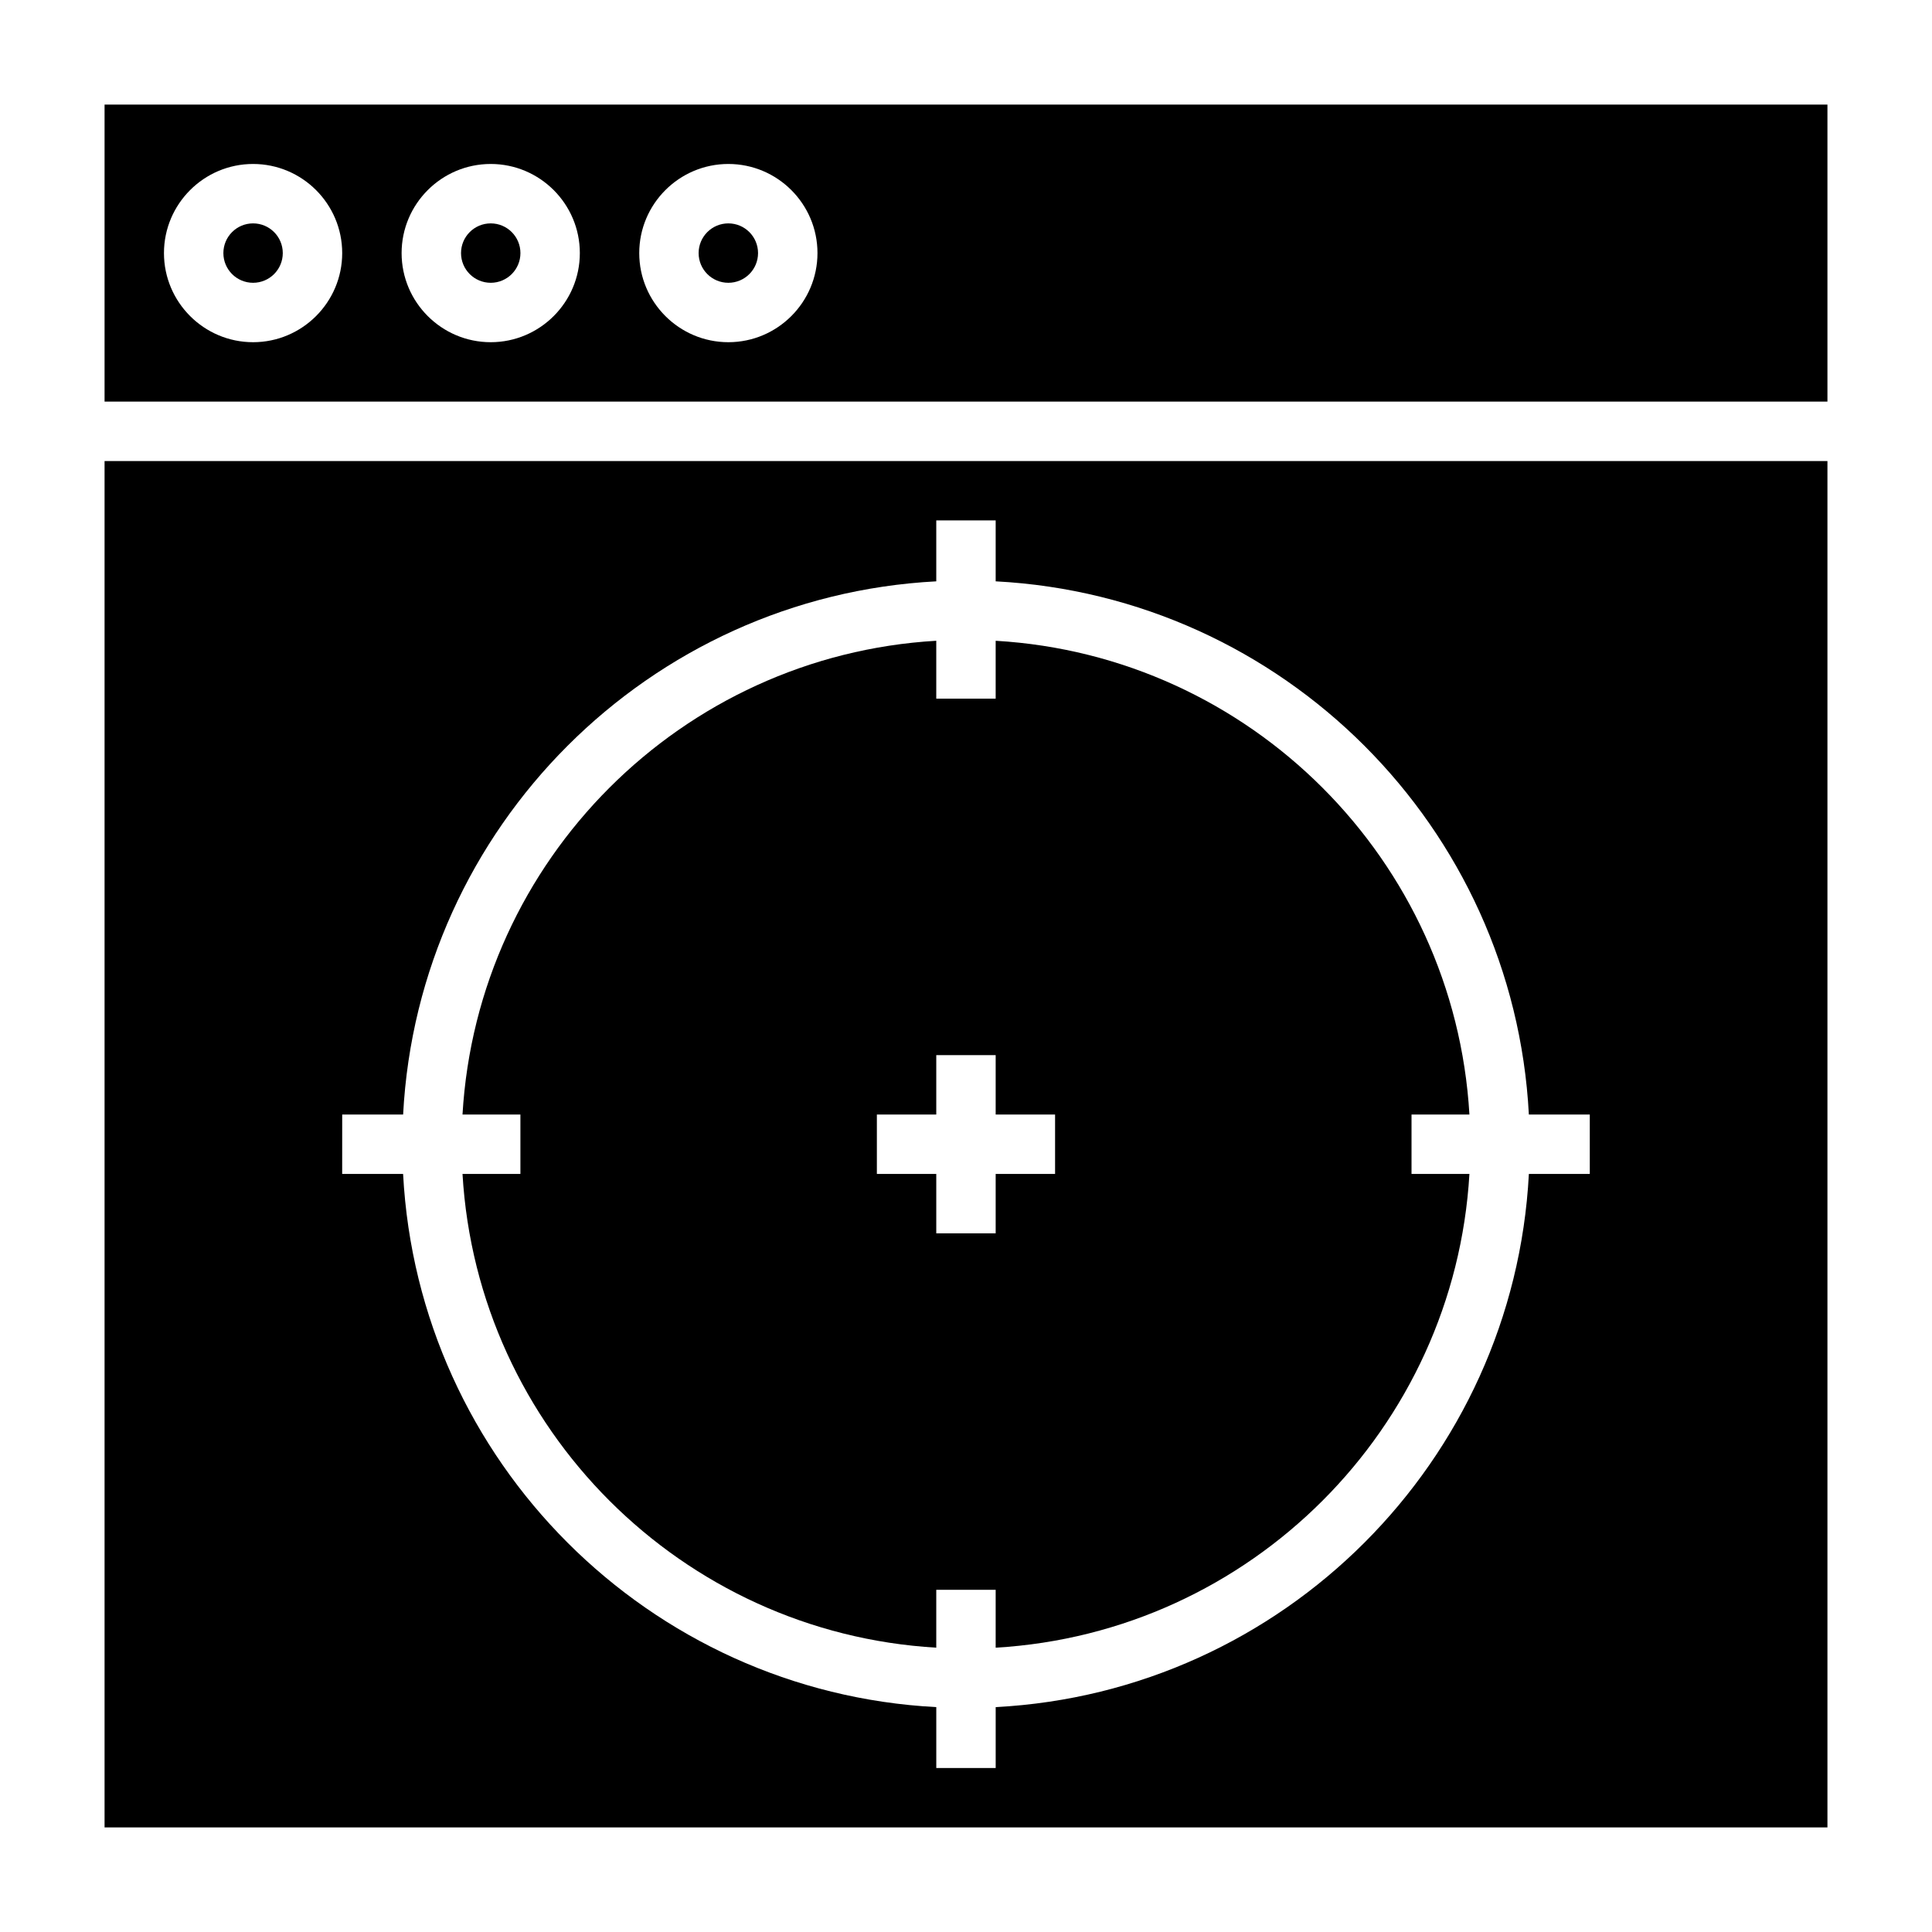
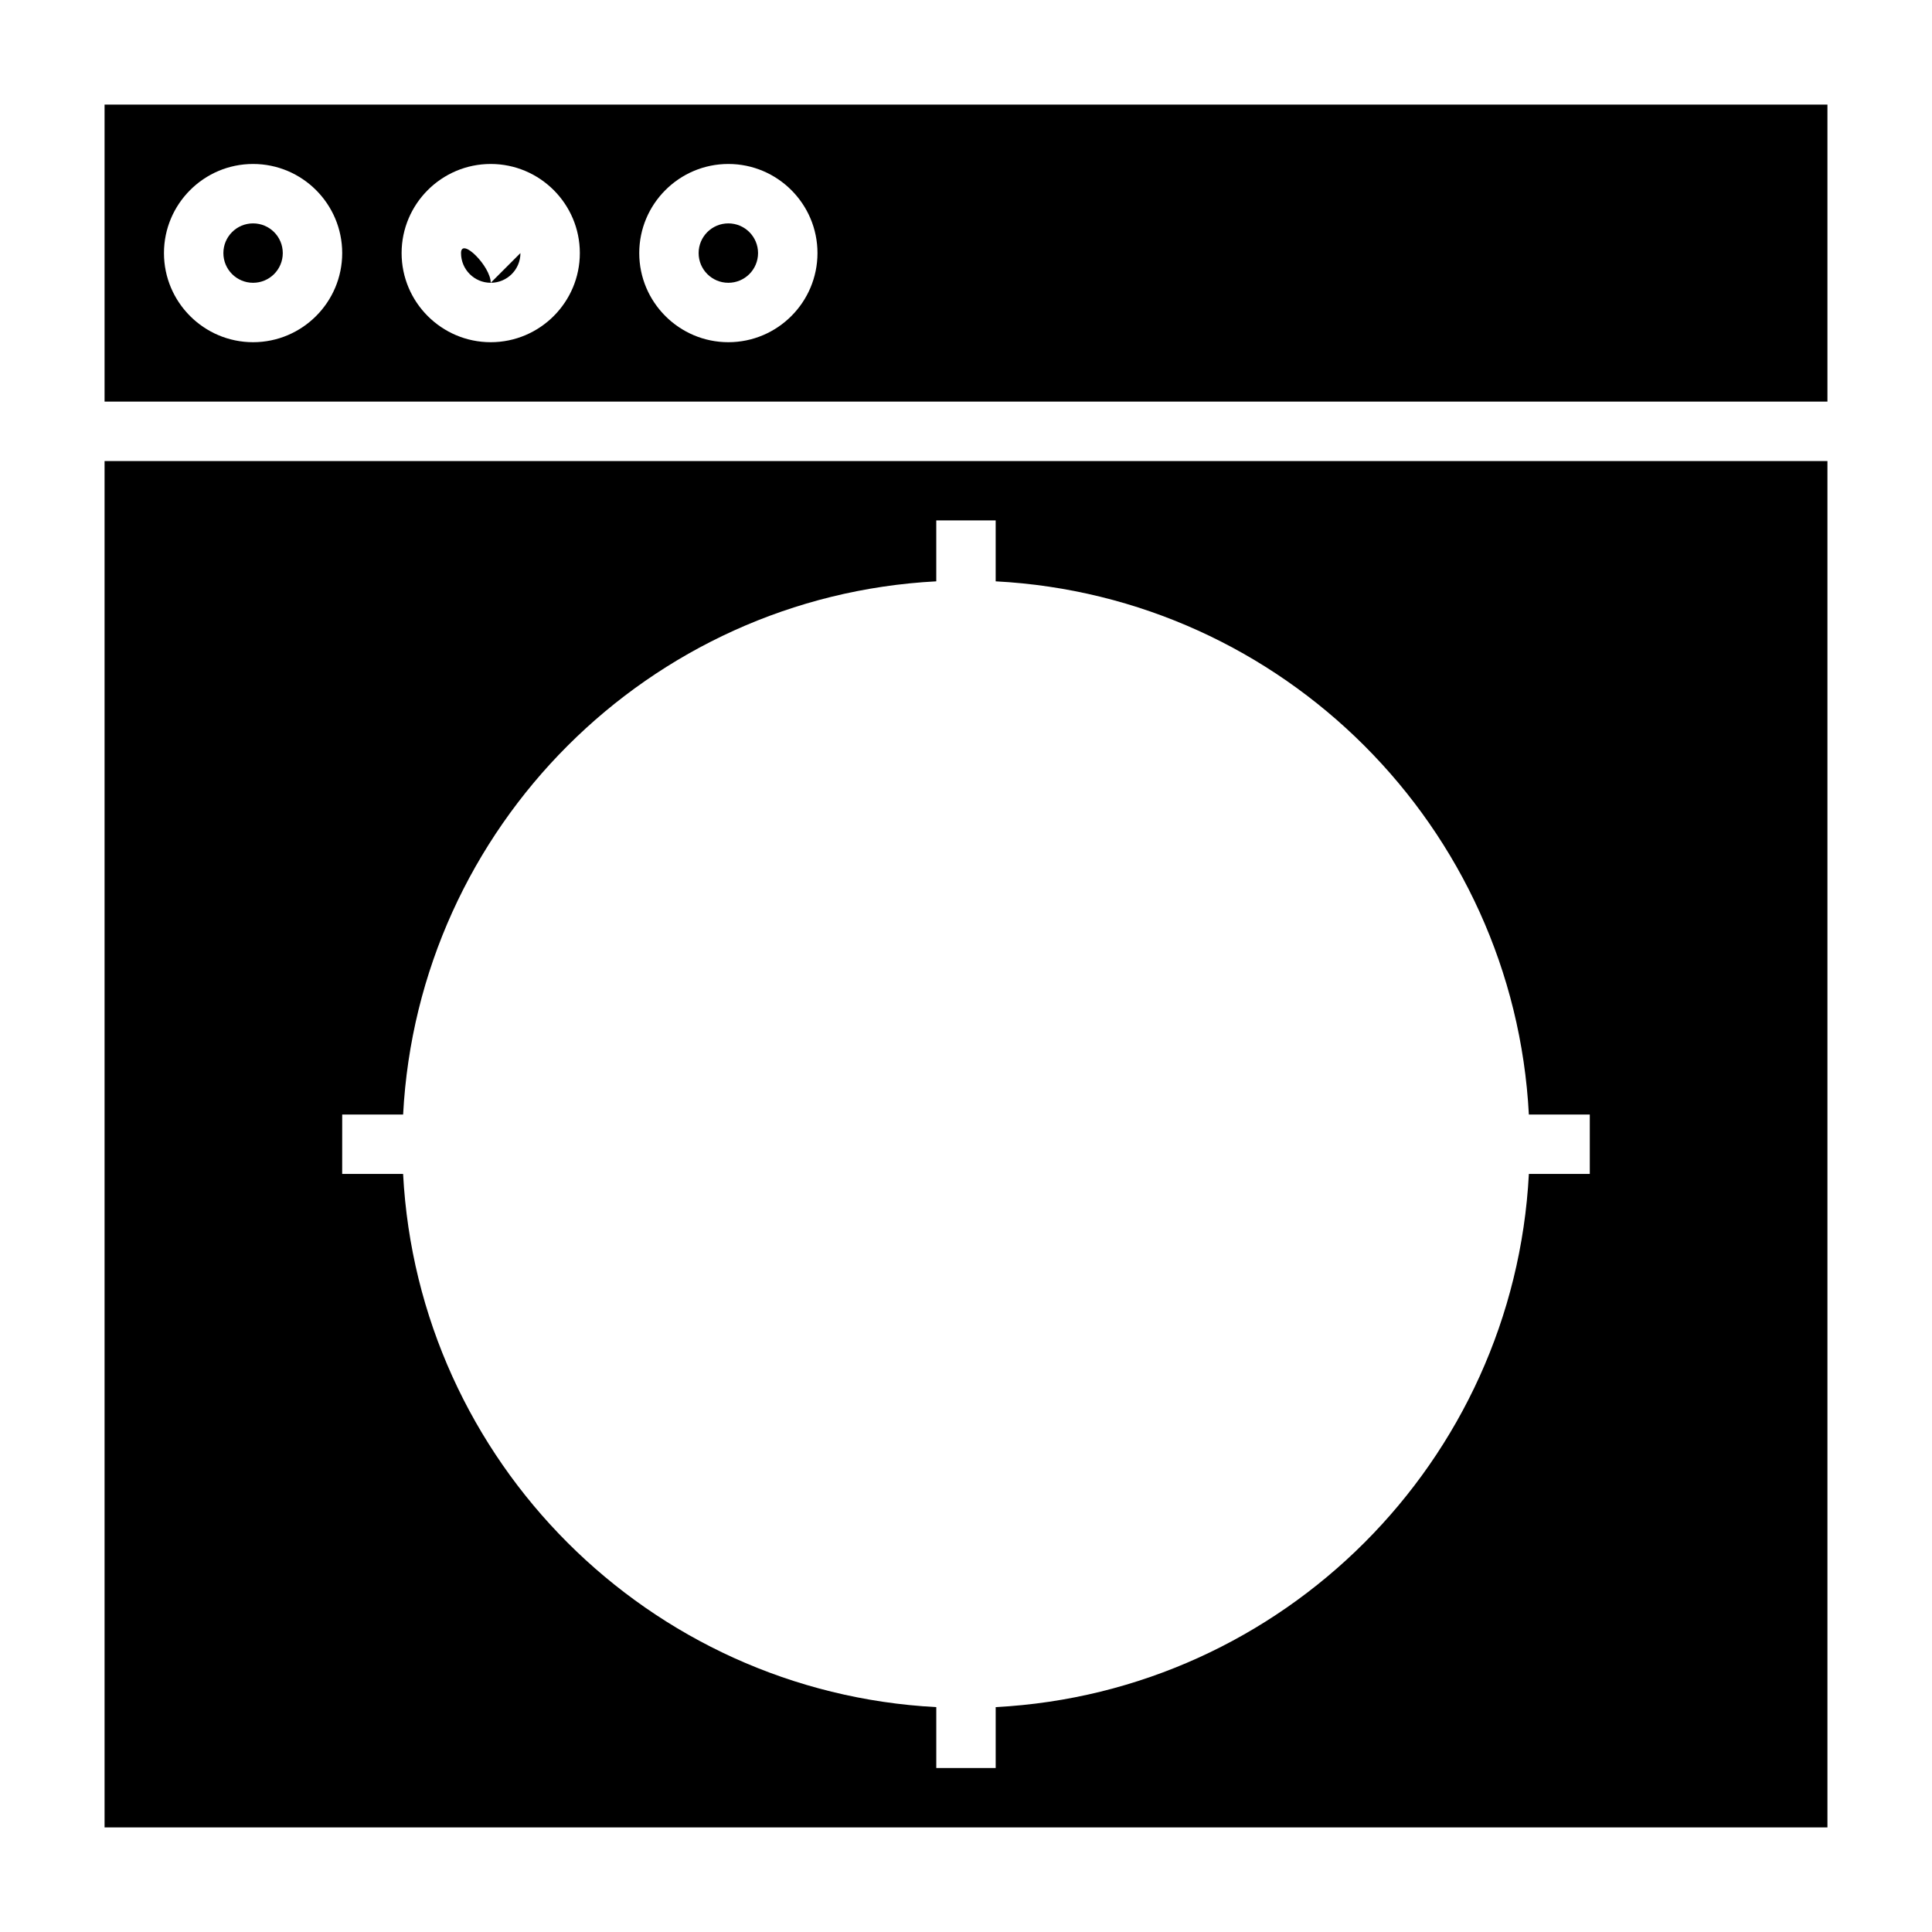
<svg xmlns="http://www.w3.org/2000/svg" fill="#000000" width="800px" height="800px" version="1.1" viewBox="144 144 512 512">
  <g>
    <path d="m218.94 211.07c0 4.348-3.523 7.871-7.871 7.871-4.348 0-7.871-3.523-7.871-7.871 0-4.348 3.523-7.871 7.871-7.871 4.348 0 7.871 3.523 7.871 7.871" />
-     <path d="m266.57 455.1c3.953 67.504 58.051 121.6 125.55 125.55v-15.34h15.742v15.344c67.508-3.953 121.6-58.051 125.55-125.55h-15.344v-15.742h15.344c-3.953-67.504-58.047-121.6-125.55-125.55v15.34h-15.742v-15.344c-67.504 3.953-121.6 58.051-125.55 125.55h15.344v15.742zm109.81-15.742h15.742v-15.742h15.742v15.742h15.742v15.742h-15.742v15.742h-15.742v-15.742h-15.742z" />
-     <path d="m281.92 211.07c0 4.348-3.523 7.871-7.871 7.871s-7.871-3.523-7.871-7.871c0-4.348 3.523-7.871 7.871-7.871s7.871 3.523 7.871 7.871" />
+     <path d="m281.92 211.07c0 4.348-3.523 7.871-7.871 7.871s-7.871-3.523-7.871-7.871s7.871 3.523 7.871 7.871" />
    <path d="m171.71 628.29h456.58v-362.11h-456.58zm62.977-188.93h16.145c3.992-76.18 65.117-137.3 141.29-141.3v-16.145h15.742v16.145c76.18 3.992 137.31 65.117 141.3 141.3h16.148v15.742h-16.145c-3.992 76.18-65.121 137.3-141.3 141.3v16.145h-15.742v-16.145c-76.18-3.992-137.3-65.117-141.3-141.3h-16.145z" />
    <path d="m171.71 171.71v78.719h456.58v-78.719zm39.359 62.977c-13.02 0-23.617-10.598-23.617-23.617 0-13.02 10.598-23.617 23.617-23.617 13.02 0 23.617 10.598 23.617 23.617 0 13.02-10.598 23.617-23.617 23.617zm62.977 0c-13.02 0-23.617-10.598-23.617-23.617 0-13.02 10.598-23.617 23.617-23.617s23.617 10.598 23.617 23.617c0 13.02-10.598 23.617-23.617 23.617zm62.977 0c-13.02 0-23.617-10.598-23.617-23.617 0-13.02 10.598-23.617 23.617-23.617 13.02 0 23.617 10.598 23.617 23.617-0.004 13.02-10.598 23.617-23.617 23.617z" />
    <path d="m344.89 211.07c0 4.348-3.523 7.871-7.871 7.871-4.348 0-7.875-3.523-7.875-7.871 0-4.348 3.527-7.871 7.875-7.871 4.348 0 7.871 3.523 7.871 7.871" />
  </g>
</svg>